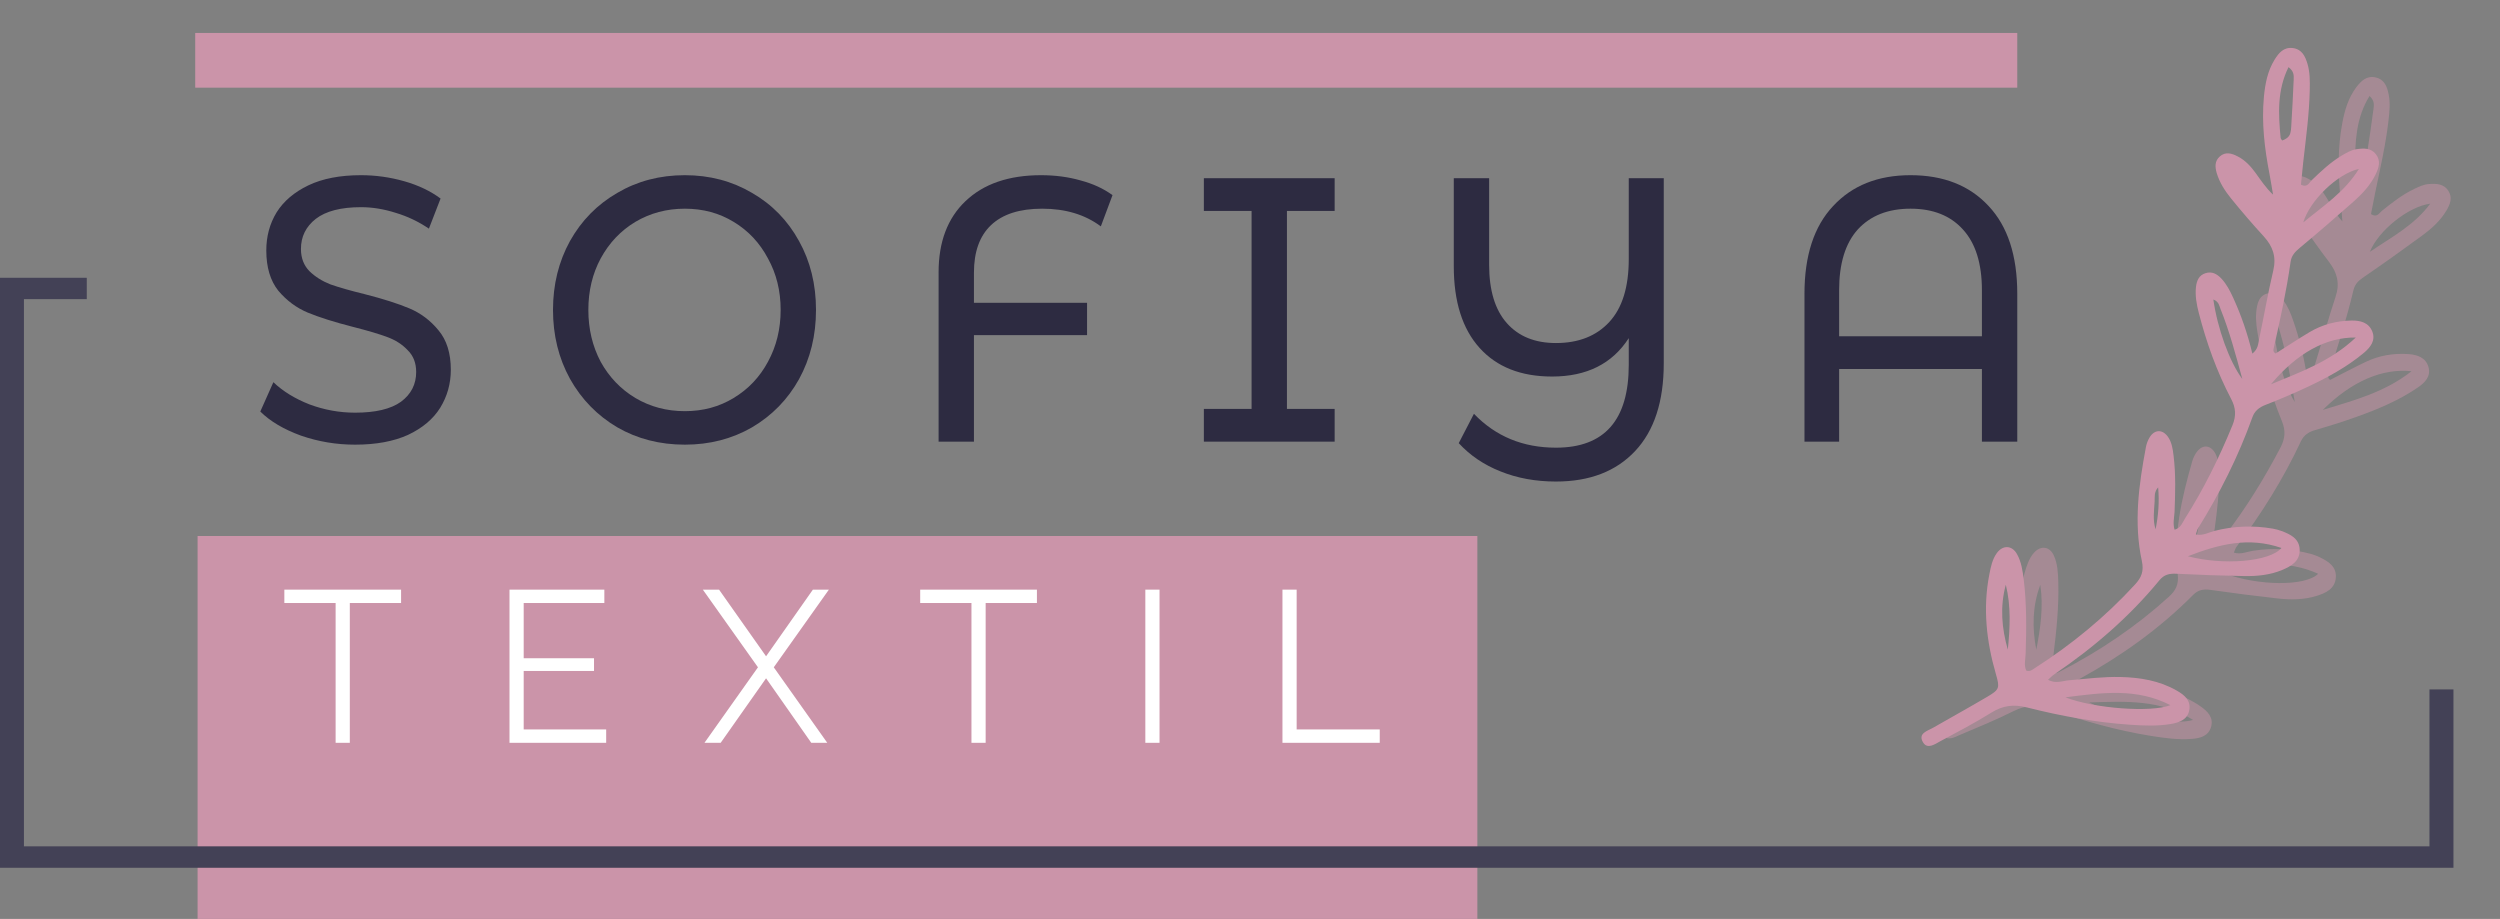
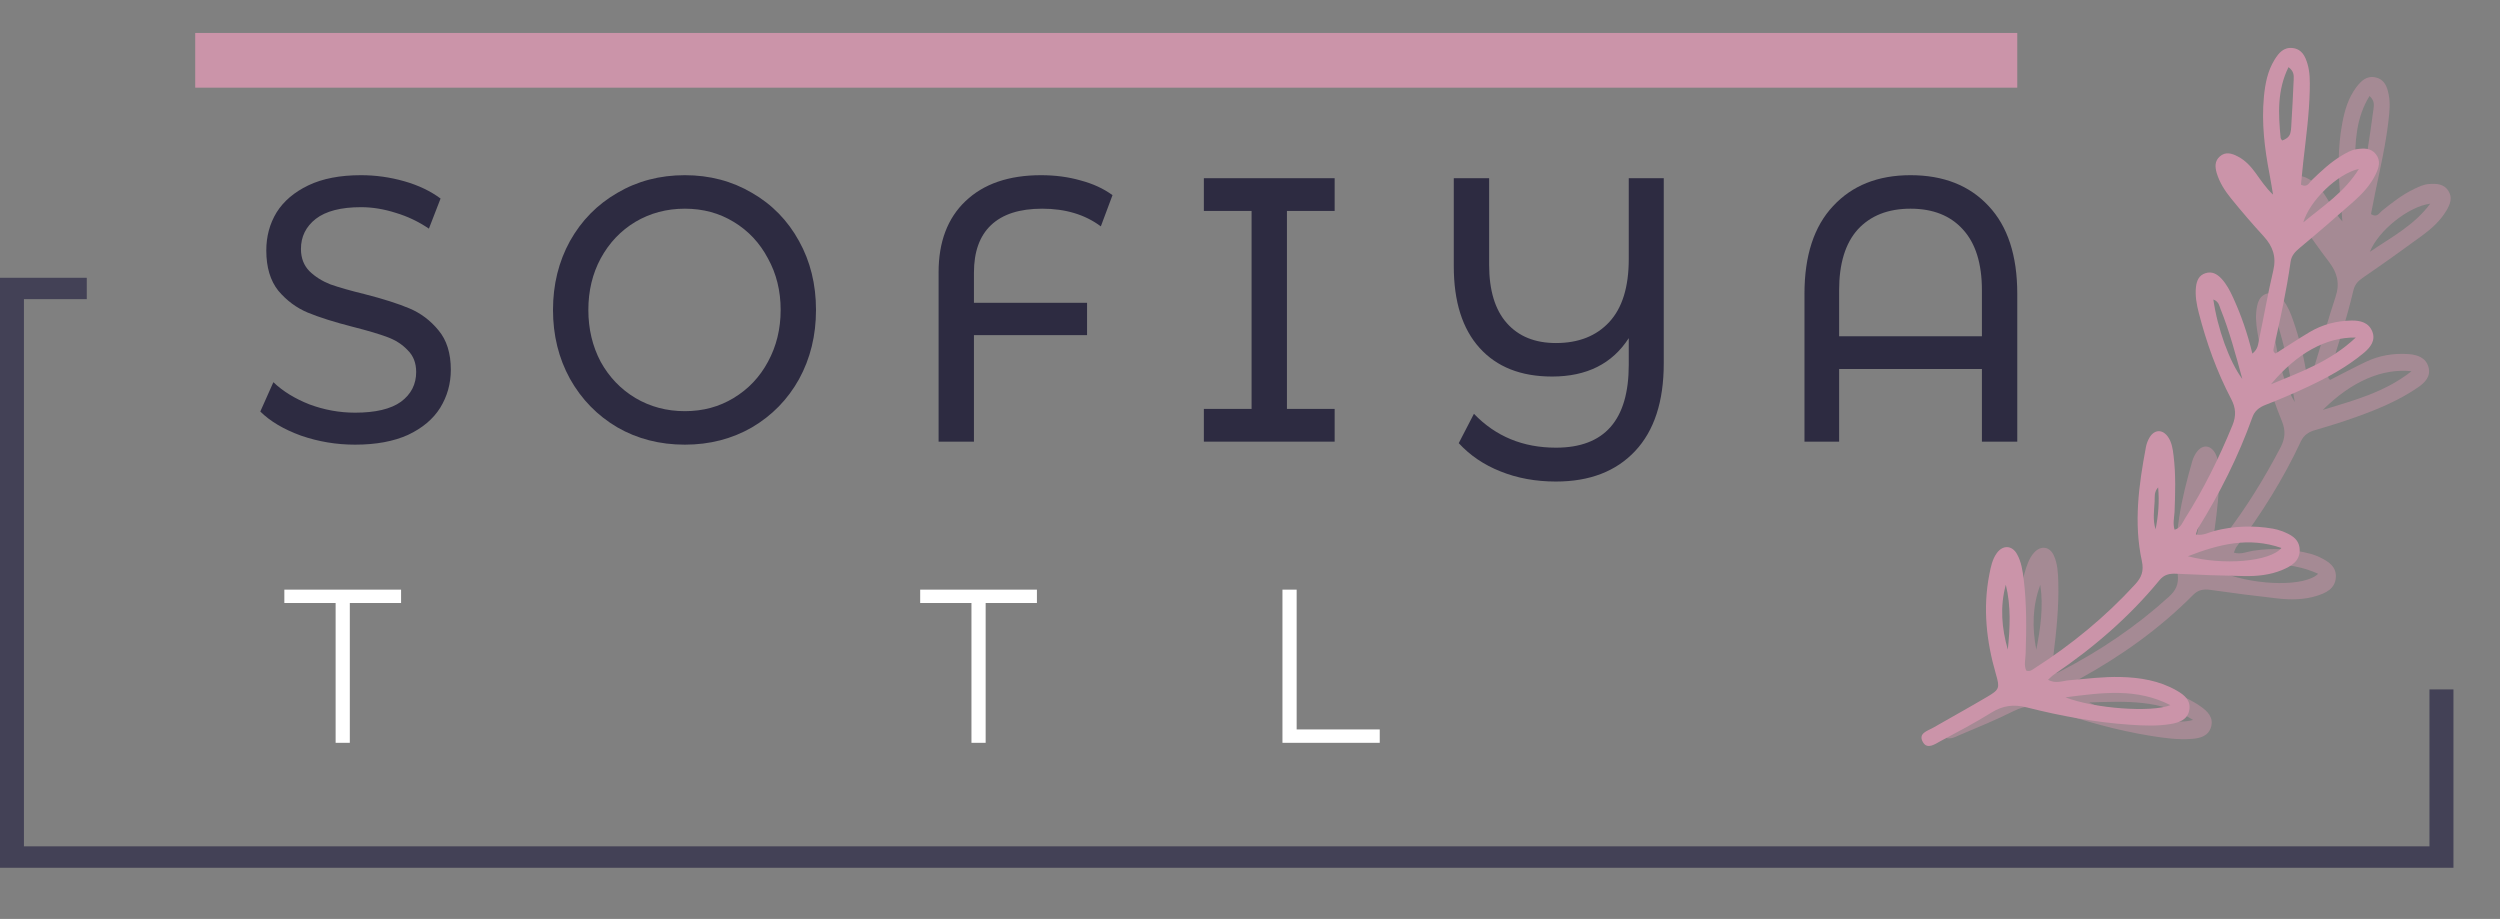
<svg xmlns="http://www.w3.org/2000/svg" width="185" height="68" viewBox="0 0 185 68" fill="none">
  <rect x="0" y="0" width="185" height="68" fill="#808080" stroke="none" />
-   <path d="M109.324 39.663H14.621V68H109.324V39.663Z" fill="#CB94A9" />
  <path d="M149.278 2.439H14.446V6.487H149.278V2.439Z" fill="#CB94A9" />
  <path d="M181.556 64.215H0V20.556H6.421V22.137H1.771V62.629H179.78V51.017H181.556V64.215Z" fill="#434156" />
  <path d="M26.272 32.905C24.894 32.905 23.56 32.682 22.27 32.236C20.997 31.772 19.994 31.178 19.262 30.454L20.23 28.282C20.927 28.95 21.816 29.498 22.898 29.925C23.996 30.333 25.121 30.538 26.272 30.538C27.789 30.538 28.922 30.268 29.672 29.73C30.422 29.173 30.797 28.439 30.797 27.53C30.797 26.861 30.588 26.323 30.169 25.914C29.768 25.487 29.263 25.163 28.652 24.94C28.059 24.717 27.214 24.466 26.115 24.188C24.737 23.835 23.621 23.482 22.767 23.129C21.93 22.777 21.206 22.238 20.596 21.514C20.003 20.771 19.706 19.778 19.706 18.534C19.706 17.494 19.959 16.557 20.465 15.721C20.988 14.886 21.773 14.217 22.819 13.716C23.865 13.215 25.165 12.964 26.717 12.964C27.798 12.964 28.861 13.113 29.908 13.41C30.954 13.707 31.852 14.134 32.602 14.691L31.739 16.919C30.971 16.399 30.152 16.009 29.28 15.749C28.408 15.471 27.554 15.331 26.717 15.331C25.234 15.331 24.118 15.619 23.368 16.195C22.636 16.77 22.27 17.513 22.27 18.423C22.27 19.091 22.479 19.639 22.898 20.066C23.316 20.474 23.831 20.799 24.441 21.041C25.069 21.263 25.914 21.505 26.978 21.765C28.356 22.117 29.463 22.47 30.3 22.823C31.137 23.176 31.852 23.714 32.445 24.438C33.055 25.163 33.361 26.137 33.361 27.363C33.361 28.384 33.099 29.321 32.576 30.175C32.053 31.011 31.259 31.679 30.195 32.181C29.132 32.663 27.824 32.905 26.272 32.905Z" fill="#2D2B41" />
  <path d="M50.679 32.905C48.831 32.905 47.165 32.478 45.683 31.624C44.201 30.751 43.032 29.553 42.178 28.031C41.341 26.509 40.922 24.81 40.922 22.934C40.922 21.059 41.341 19.36 42.178 17.838C43.032 16.315 44.201 15.127 45.683 14.273C47.165 13.4 48.831 12.964 50.679 12.964C52.51 12.964 54.167 13.4 55.649 14.273C57.131 15.127 58.291 16.315 59.128 17.838C59.965 19.342 60.384 21.041 60.384 22.934C60.384 24.828 59.965 26.536 59.128 28.059C58.291 29.563 57.131 30.751 55.649 31.624C54.167 32.478 52.51 32.905 50.679 32.905ZM50.679 30.426C52.022 30.426 53.225 30.101 54.289 29.451C55.37 28.802 56.216 27.91 56.826 26.778C57.454 25.627 57.768 24.346 57.768 22.934C57.768 21.523 57.454 20.252 56.826 19.119C56.216 17.968 55.37 17.067 54.289 16.418C53.225 15.768 52.022 15.443 50.679 15.443C49.336 15.443 48.116 15.768 47.017 16.418C45.936 17.067 45.081 17.968 44.454 19.119C43.843 20.252 43.538 21.523 43.538 22.934C43.538 24.346 43.843 25.627 44.454 26.778C45.081 27.91 45.936 28.802 47.017 29.451C48.116 30.101 49.336 30.426 50.679 30.426Z" fill="#2D2B41" />
  <path d="M77.12 15.443C75.446 15.443 74.182 15.851 73.327 16.668C72.49 17.466 72.072 18.636 72.072 20.177V22.405H80.442V24.8H72.072V32.682H69.456V20.149C69.456 17.903 70.119 16.148 71.444 14.886C72.787 13.605 74.653 12.964 77.042 12.964C78.088 12.964 79.065 13.094 79.971 13.354C80.878 13.595 81.663 13.957 82.326 14.44L81.462 16.752C80.294 15.879 78.847 15.443 77.12 15.443Z" fill="#2D2B41" />
  <path d="M95.233 15.61V30.259H98.764V32.682H89.086V30.259H92.617V15.61H89.086V13.187H98.764V15.61H95.233Z" fill="#2D2B41" />
  <path d="M123.118 13.187V26.889C123.118 29.711 122.412 31.874 120.999 33.378C119.587 34.882 117.634 35.634 115.14 35.634C113.64 35.634 112.271 35.383 111.033 34.882C109.813 34.399 108.784 33.703 107.947 32.793L109.071 30.621C110.676 32.292 112.699 33.128 115.14 33.128C118.732 33.128 120.528 31.085 120.528 27.001V25.023C119.308 26.917 117.416 27.864 114.852 27.864C112.55 27.864 110.763 27.158 109.49 25.747C108.217 24.336 107.58 22.322 107.58 19.704V13.187H110.196V19.592C110.196 21.486 110.632 22.925 111.504 23.909C112.376 24.893 113.588 25.385 115.14 25.385C116.814 25.385 118.131 24.865 119.09 23.826C120.049 22.786 120.528 21.236 120.528 19.175V13.187H123.118Z" fill="#2D2B41" />
  <path d="M141.379 12.964C143.82 12.964 145.747 13.725 147.159 15.248C148.572 16.752 149.278 18.915 149.278 21.737V32.682H146.662V27.307H136.095V32.682H133.531V21.737C133.531 18.915 134.238 16.752 135.65 15.248C137.063 13.725 138.972 12.964 141.379 12.964ZM146.662 24.884V21.486C146.662 19.5 146.192 17.996 145.25 16.974C144.326 15.953 143.035 15.443 141.379 15.443C139.722 15.443 138.423 15.953 137.481 16.974C136.557 17.996 136.095 19.5 136.095 21.486V24.884H146.662Z" fill="#2D2B41" />
  <path d="M163.794 40.386C164.271 40.301 164.423 39.908 164.645 39.621C166.222 37.579 167.564 35.391 168.761 33.105C169.114 32.429 169.142 31.842 168.849 31.138C167.979 29.035 167.415 26.839 167.051 24.59C166.944 23.941 166.886 23.291 167.028 22.642C167.121 22.194 167.324 21.814 167.825 21.706C168.323 21.596 168.673 21.857 168.955 22.216C169.309 22.668 169.516 23.197 169.701 23.735C170.168 25.075 170.507 26.455 170.723 27.952C171.195 27.64 171.215 27.266 171.311 26.96C171.827 25.294 172.28 23.612 172.832 21.961C173.161 20.987 172.961 20.191 172.363 19.405C171.625 18.43 170.912 17.433 170.232 16.42C169.818 15.806 169.465 15.145 169.319 14.403C169.233 13.95 169.249 13.521 169.65 13.219C170.118 12.868 170.568 13.067 170.991 13.333C171.522 13.671 171.89 14.161 172.205 14.69C172.535 15.252 172.842 15.828 173.334 16.385C173.295 15.867 173.26 15.351 173.211 14.835C173.017 12.919 172.969 11.009 173.329 9.106C173.505 8.159 173.777 7.237 174.369 6.451C174.718 5.999 175.126 5.577 175.794 5.728C176.457 5.878 176.648 6.413 176.763 6.995C176.893 7.65 176.82 8.298 176.746 8.947C176.542 10.725 176.137 12.465 175.775 14.211C175.66 14.76 175.558 15.313 175.452 15.845C175.898 16.132 176.065 15.757 176.27 15.593C177.023 14.992 177.774 14.399 178.65 13.982C179.007 13.811 179.365 13.639 179.766 13.616C180.302 13.58 180.844 13.6 181.176 14.114C181.509 14.628 181.311 15.121 181.032 15.587C180.577 16.352 179.921 16.936 179.214 17.452C177.806 18.486 176.382 19.501 174.942 20.488C174.562 20.746 174.273 20.99 174.159 21.461C173.655 23.579 172.999 25.66 172.318 27.729C172.276 27.85 172.253 27.975 172.426 28.115C173.277 27.681 174.151 27.215 175.05 26.785C176.055 26.3 177.131 26.123 178.246 26.204C178.893 26.252 179.495 26.464 179.7 27.134C179.913 27.825 179.464 28.304 178.941 28.66C177.564 29.61 176.029 30.254 174.466 30.817C173.437 31.188 172.393 31.52 171.338 31.82C170.842 31.964 170.492 32.182 170.262 32.666C168.965 35.442 167.348 38.025 165.5 40.467C165.426 40.564 165.396 40.697 165.305 40.892C165.824 41.052 166.269 40.826 166.717 40.757C168.167 40.529 169.6 40.609 171.016 40.991C171.226 41.048 171.434 41.129 171.634 41.222C172.288 41.535 172.918 41.92 172.851 42.75C172.786 43.572 172.118 43.884 171.428 44.097C170.492 44.391 169.521 44.392 168.558 44.288C166.903 44.104 165.252 43.892 163.602 43.656C163.09 43.581 162.687 43.629 162.296 44.02C159.819 46.517 156.979 48.54 153.899 50.234C153.75 50.316 153.622 50.432 153.417 50.582C153.942 50.958 154.483 50.758 154.963 50.766C156.234 50.777 157.509 50.731 158.773 50.878C160.222 51.045 161.623 51.414 162.837 52.268C163.36 52.634 163.817 53.084 163.623 53.783C163.428 54.487 162.789 54.636 162.162 54.681C161.153 54.755 160.15 54.615 159.154 54.454C156.59 54.039 154.102 53.333 151.66 52.473C150.718 52.141 149.91 52.171 149.023 52.614C147.736 53.257 146.395 53.811 145.068 54.37C144.651 54.545 144.058 54.907 143.784 54.335C143.448 53.63 144.196 53.529 144.645 53.324C146.038 52.686 147.443 52.075 148.824 51.424C149.788 50.967 149.825 50.865 149.621 49.805C149.146 47.331 149.105 44.871 149.811 42.432C149.968 41.89 150.13 41.333 150.517 40.901C151.016 40.339 151.684 40.431 151.991 41.119C152.261 41.724 152.296 42.387 152.313 43.045C152.367 44.879 152.176 46.696 151.952 48.513C151.901 48.928 151.737 49.347 151.877 49.761C152.145 49.892 152.325 49.745 152.515 49.651C155.406 48.158 158.075 46.358 160.486 44.17C160.999 43.704 161.242 43.263 161.149 42.486C160.801 39.621 161.445 36.859 162.228 34.125C162.298 33.88 162.422 33.631 162.573 33.428C162.998 32.869 163.594 32.923 163.934 33.556C164.166 33.99 164.19 34.474 164.205 34.956C164.246 36.357 164.072 37.74 163.889 39.119C163.838 39.516 163.69 39.929 163.794 40.386ZM164.588 42.43C167.115 43.357 170.591 43.403 171.542 42.46C169.203 41.394 166.935 41.762 164.588 42.43ZM154.599 51.984C156.665 53.011 160.842 53.71 162.288 53.276C159.897 51.762 157.355 51.89 154.599 51.984ZM171.886 30.334C174.107 29.642 176.418 29.071 178.455 27.47C176.275 27.243 174.017 28.223 171.886 30.334ZM175.344 7.104C174.346 8.727 174.27 10.477 174.282 12.246C174.283 12.32 174.371 12.466 174.387 12.46C174.506 12.434 174.627 12.383 174.736 12.32C175.04 12.149 175.085 11.829 175.133 11.535C175.317 10.375 175.485 9.216 175.64 8.053C175.677 7.765 175.725 7.451 175.344 7.104ZM179.836 15.074C178.22 15.281 175.992 17.074 175.372 18.633C176.945 17.566 178.654 16.671 179.836 15.074ZM168.222 23.701C168.326 25.88 168.985 28.399 169.814 29.755C169.488 27.896 169.19 26.138 168.676 24.424C168.607 24.185 168.613 23.904 168.222 23.701ZM150.685 48.078C150.993 46.483 151.225 44.898 150.982 43.285C150.393 44.853 150.375 46.458 150.685 48.078ZM162.391 40.232C162.681 39.261 162.861 38.261 162.87 37.152C162.52 37.481 162.561 37.844 162.516 38.163C162.412 38.837 162.239 39.513 162.391 40.232Z" fill="#CB94A9" fill-opacity="0.5" />
  <path d="M160.92 39.2C161.388 39.072 161.501 38.664 161.699 38.356C163.084 36.174 164.217 33.871 165.198 31.482C165.487 30.774 165.459 30.191 165.101 29.514C164.042 27.496 163.278 25.358 162.711 23.156C162.547 22.517 162.428 21.875 162.504 21.217C162.56 20.764 162.724 20.364 163.213 20.213C163.697 20.061 164.072 20.284 164.384 20.617C164.777 21.036 165.033 21.544 165.268 22.061C165.859 23.357 166.321 24.697 166.675 26.168C167.115 25.814 167.101 25.439 167.169 25.126C167.531 23.419 167.822 21.702 168.225 20.006C168.46 19.001 168.19 18.231 167.523 17.499C166.697 16.598 165.897 15.67 165.127 14.72C164.659 14.145 164.248 13.522 164.034 12.796C163.907 12.351 163.884 11.921 164.255 11.587C164.689 11.197 165.157 11.348 165.599 11.579C166.157 11.867 166.57 12.32 166.93 12.822C167.313 13.35 167.667 13.899 168.206 14.406C168.117 13.894 168.042 13.381 167.942 12.871C167.576 10.982 167.349 9.081 167.53 7.154C167.622 6.194 167.803 5.247 168.321 4.412C168.625 3.923 168.994 3.467 169.673 3.557C170.347 3.647 170.583 4.159 170.755 4.728C170.944 5.364 170.932 6.02 170.921 6.675C170.884 8.465 170.638 10.233 170.438 12.008C170.374 12.567 170.324 13.129 170.27 13.666C170.743 13.91 170.874 13.521 171.064 13.338C171.757 12.672 172.453 12.011 173.286 11.514C173.627 11.314 173.965 11.107 174.362 11.044C174.895 10.964 175.436 10.929 175.813 11.407C176.193 11.89 176.04 12.399 175.804 12.887C175.421 13.691 174.824 14.33 174.167 14.914C172.857 16.072 171.536 17.217 170.193 18.333C169.842 18.628 169.571 18.896 169.503 19.376C169.199 21.533 168.735 23.666 168.249 25.788C168.221 25.913 168.207 26.041 168.395 26.16C169.202 25.651 170.03 25.104 170.882 24.592C171.838 24.017 172.892 23.74 174.01 23.72C174.657 23.709 175.275 23.862 175.543 24.515C175.82 25.185 175.416 25.7 174.933 26.106C173.65 27.179 172.185 27.964 170.677 28.669C169.686 29.133 168.676 29.558 167.659 29.956C167.18 30.144 166.845 30.395 166.669 30.898C165.635 33.785 164.264 36.508 162.647 39.11C162.581 39.214 162.56 39.35 162.492 39.551C163.024 39.661 163.446 39.394 163.885 39.283C165.307 38.921 166.741 38.87 168.188 39.119C168.402 39.157 168.617 39.215 168.821 39.29C169.501 39.542 170.164 39.862 170.177 40.7C170.189 41.528 169.55 41.897 168.886 42.176C167.981 42.556 167.015 42.646 166.049 42.629C164.383 42.599 162.72 42.54 161.058 42.457C160.543 42.43 160.146 42.513 159.793 42.944C157.559 45.663 154.915 47.939 152.005 49.909C151.864 50.003 151.747 50.132 151.556 50.3C152.114 50.627 152.634 50.377 153.112 50.34C154.379 50.233 155.643 50.068 156.913 50.098C158.373 50.132 159.795 50.365 161.088 51.109C161.644 51.425 162.137 51.831 162.007 52.548C161.877 53.264 161.256 53.472 160.633 53.577C159.632 53.745 158.625 53.697 157.618 53.63C155.03 53.453 152.485 52.98 149.978 52.347C149.013 52.101 148.209 52.206 147.363 52.733C146.137 53.495 144.857 54.169 143.585 54.85C143.187 55.064 142.629 55.479 142.304 54.933C141.906 54.259 142.638 54.091 143.064 53.845C144.392 53.082 145.734 52.342 147.051 51.566C147.969 51.024 147.993 50.913 147.695 49.877C146.992 47.453 146.724 45.004 147.21 42.511C147.318 41.955 147.427 41.389 147.77 40.921C148.218 40.315 148.888 40.345 149.257 41.001C149.582 41.581 149.674 42.235 149.756 42.887C149.979 44.708 149.956 46.536 149.898 48.369C149.885 48.79 149.757 49.219 149.94 49.62C150.219 49.724 150.384 49.564 150.566 49.447C153.306 47.695 155.796 45.65 157.995 43.249C158.466 42.737 158.662 42.273 158.497 41.511C157.884 38.687 158.273 35.875 158.799 33.08C158.846 32.829 158.944 32.568 159.078 32.355C159.45 31.758 160.05 31.759 160.449 32.355C160.722 32.765 160.787 33.241 160.845 33.725C161.015 35.118 160.97 36.511 160.916 37.901C160.887 38.327 160.78 38.752 160.92 39.2ZM161.902 41.163C164.506 41.852 167.965 41.576 168.826 40.55C166.399 39.704 164.174 40.279 161.902 41.163ZM152.838 51.602C154.99 52.437 159.213 52.744 160.61 52.18C158.09 50.894 155.575 51.254 152.838 51.602ZM168.049 28.437C170.198 27.54 172.443 26.761 174.328 24.977C172.131 24.944 169.973 26.132 168.049 28.437ZM169.35 4.968C168.505 6.676 168.595 8.427 168.765 10.191C168.774 10.266 168.871 10.4 168.892 10.396C169.01 10.354 169.123 10.297 169.225 10.222C169.512 10.022 169.529 9.699 169.549 9.402C169.623 8.232 169.683 7.058 169.733 5.886C169.741 5.595 169.766 5.28 169.35 4.968ZM174.56 12.497C172.973 12.854 170.916 14.845 170.442 16.459C171.909 15.245 173.527 14.194 174.56 12.497ZM163.788 22.159C164.093 24.319 164.98 26.769 165.932 28.046C165.436 26.224 164.977 24.5 164.308 22.836C164.22 22.612 164.197 22.328 163.788 22.159ZM148.579 48.077C148.741 46.462 148.823 44.854 148.43 43.27C147.99 44.888 148.124 46.49 148.579 48.077ZM159.513 39.171C159.712 38.176 159.802 37.166 159.703 36.061C159.383 36.423 159.459 36.781 159.443 37.103C159.405 37.785 159.293 38.468 159.513 39.171Z" fill="#CB94A9" />
  <path d="M29.68 44.623H25.886V54.968H24.836V44.623H21.042V43.633H29.68V44.623Z" fill="white" />
-   <path d="M44.857 53.978V54.968H37.703V43.633H44.722V44.623H38.753V48.71H43.957V49.651H38.753V53.978H44.857Z" fill="white" />
-   <path d="M53.21 43.633L56.689 48.566L60.154 43.633H61.338L57.259 49.38L61.218 54.968H60.034L56.689 50.194L53.33 54.968H52.13L56.089 49.38L52.01 43.633H53.21Z" fill="white" />
  <path d="M76.732 44.623H72.938V54.968H71.888V44.623H68.094V43.633H76.732V44.623Z" fill="white" />
-   <path d="M84.755 54.968V43.633H85.805V54.968H84.755Z" fill="white" />
  <path d="M94.902 54.968V43.633H95.952V53.978H102.101V54.968H94.902Z" fill="white" />
</svg>